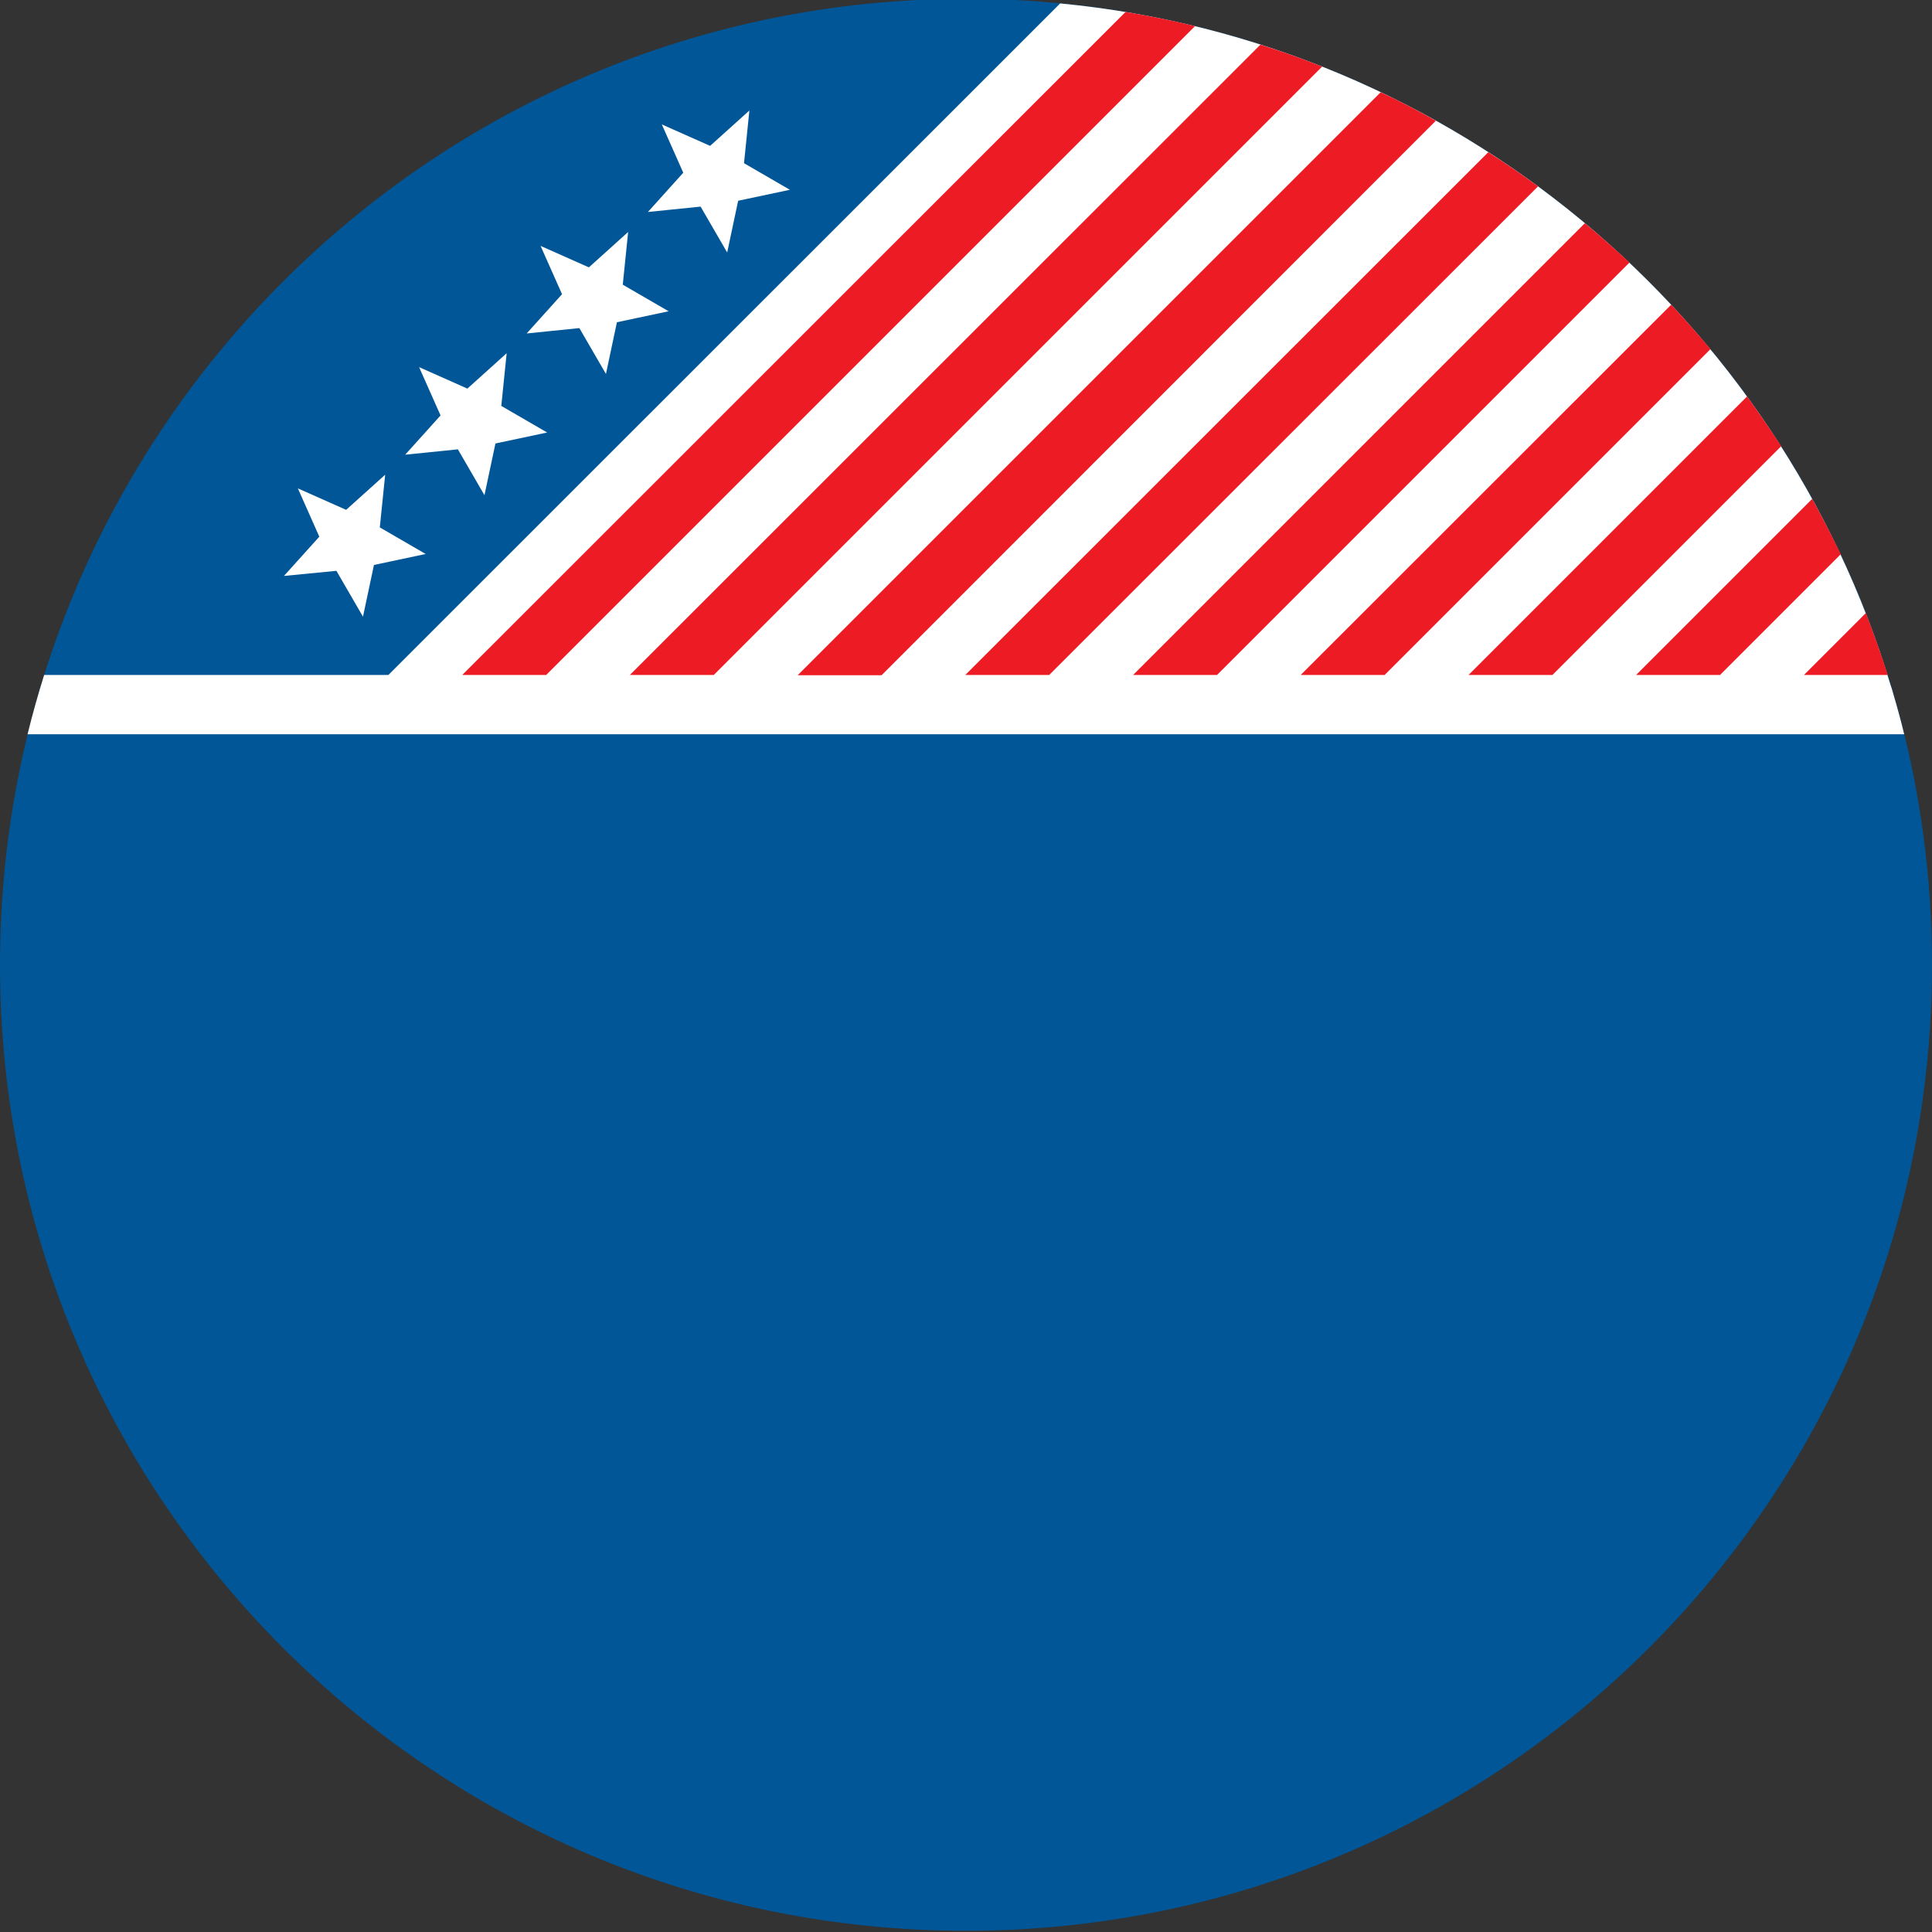
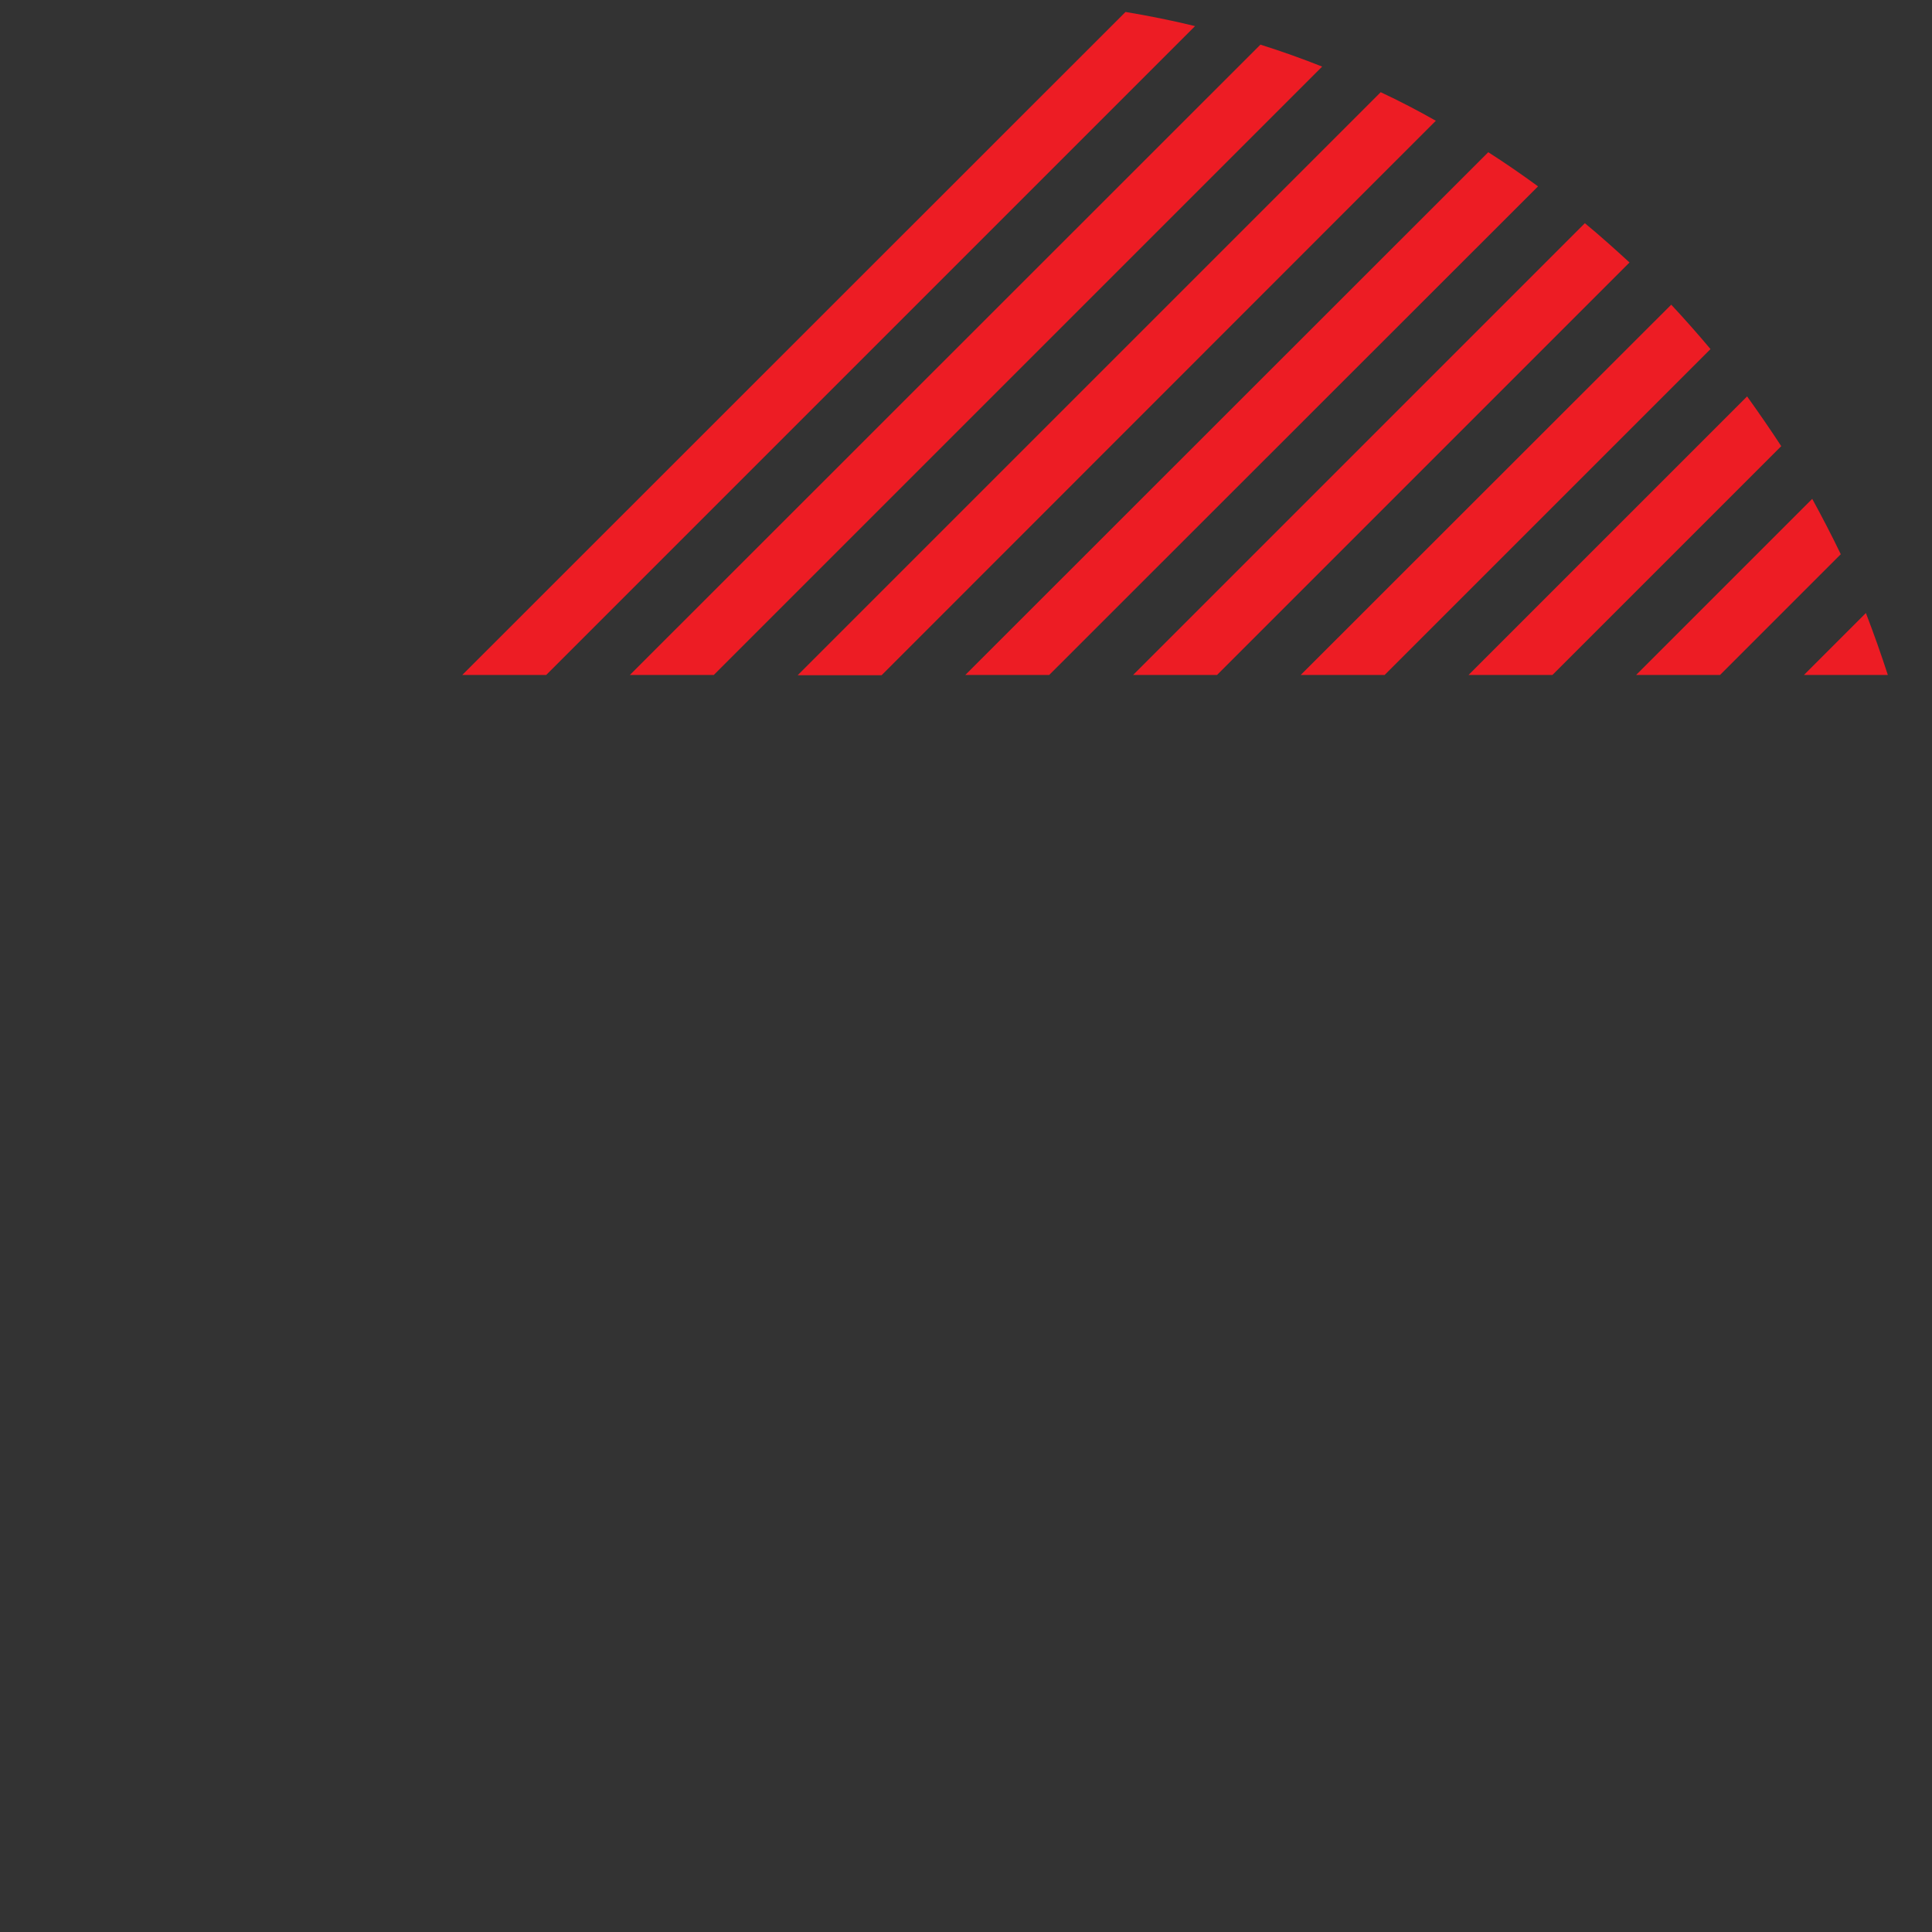
<svg xmlns="http://www.w3.org/2000/svg" version="1.1" id="Layer_1" x="0px" y="0px" width="792px" height="792px" viewBox="0 0 792 792" style="enable-background:new 0 0 792 792;" xml:space="preserve">
  <rect x="0" y="0" width="792" height="792" fill="#333333" stroke="none" />
  <style type="text/css">
	.st0{fill:#005696;}
	.st1{fill:#FFFFFF;}
	.st2{fill:#ED1C24;}
</style>
-   <path class="st0" d="M396-0.5C177.2-0.5,0,176.8,0,395.5s177.3,396,396,396s396-177.3,396-396S614.7-0.5,396-0.5z" />
  <g>
    <g>
-       <path class="st1" d="M137.9,234l10.9,18.8l4.5-21.2l21.2-4.5l-18.8-10.9l2.2-21.6L141.9,209l-19.8-8.8l8.8,19.8l-14.5,16.1    L137.9,234z M187.7,184.2l10.9,18.8l4.5-21.2l21.2-4.5l-18.8-10.9l2.2-21.6l-16.1,14.5l-19.8-8.8l8.8,19.8l-14.5,16.1L187.7,184.2    z M237.5,134.5l10.9,18.8l4.5-21.2l21.2-4.5l-18.8-10.9l2.2-21.6l-16.1,14.5l-19.8-8.8l8.8,19.8l-14.5,16.1L237.5,134.5z     M287.2,84.7l10.9,18.8l4.5-21.2l21.2-4.5l-18.8-10.9l2.2-21.6l-16.1,14.5L271.3,51l8.8,19.8l-14.5,16.1L287.2,84.7z M776.2,284.7    L776.2,284.7c-0.1-0.5-0.3-1-0.4-1.4c-0.2-0.7-0.4-1.5-0.7-2.2C729.6,130,596.4,17,434.6,1.4L159.2,276.7H18.1    c-2.5,8-4.8,16.1-6.8,24.3h769.3C779.3,295.6,777.8,290.1,776.2,284.7z" />
-     </g>
+       </g>
  </g>
  <path class="st2" d="M649.7,91.5L464.5,276.7h34.4l169.1-169.1C662,102.1,656,96.7,649.7,91.5z M742.9,204.5l-72.2,72.2h34.4  l49.5-49.5C750.9,219.5,747,212,742.9,204.5z M685.1,124.9L533.2,276.7h34.4l133.6-133.6C696,136.9,690.6,130.8,685.1,124.9z   M516.7,18.3L258.2,276.7h34.4L542,27.3C533.7,24,525.3,21,516.7,18.3z M764.9,251.3l-25.4,25.4h34.4  C771.1,268.1,768.1,259.6,764.9,251.3z M461.4,4.9L189.5,276.7h34.4l266-266C480.5,8.4,471,6.5,461.4,4.9z M566,37.8l-239,239h34.4  L588.6,49.5C581.2,45.3,573.7,41.4,566,37.8z M716.2,162.5L602,276.7h34.4l93.8-93.8C725.7,176,721,169.2,716.2,162.5z M610.1,62.4  L395.7,276.7h34.4L630.5,76.4C623.8,71.5,617,66.8,610.1,62.4z" />
</svg>